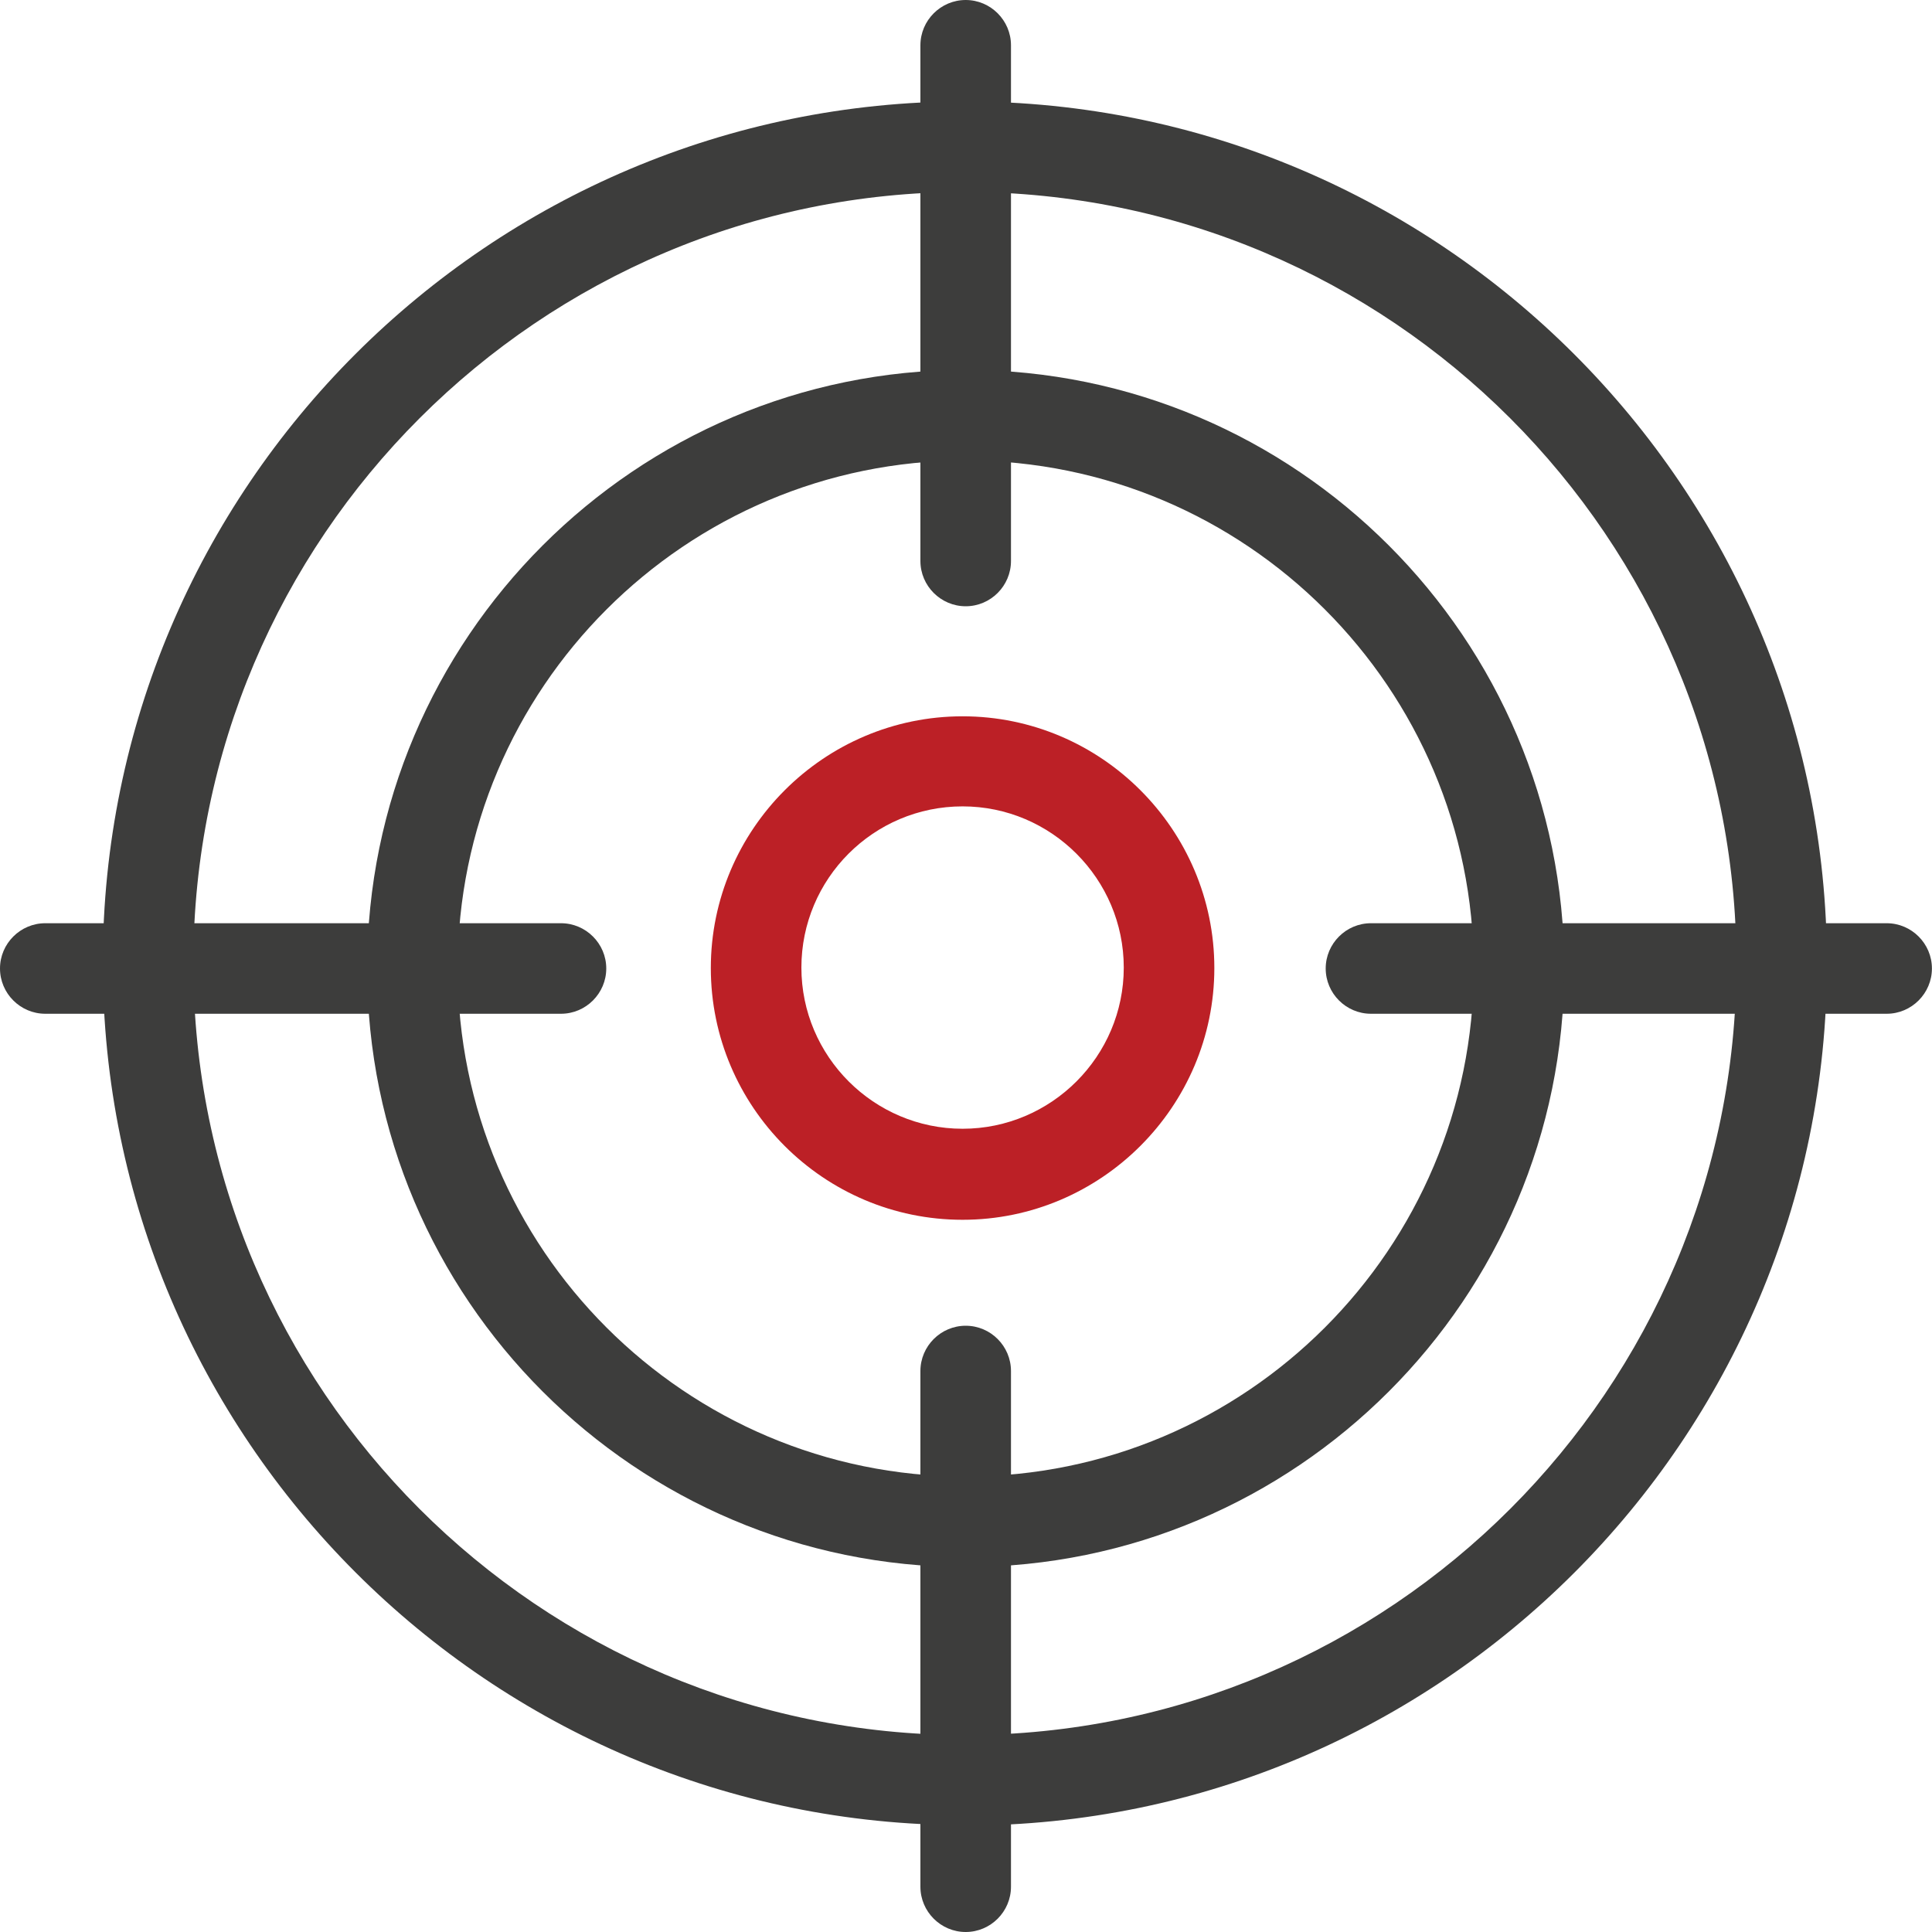
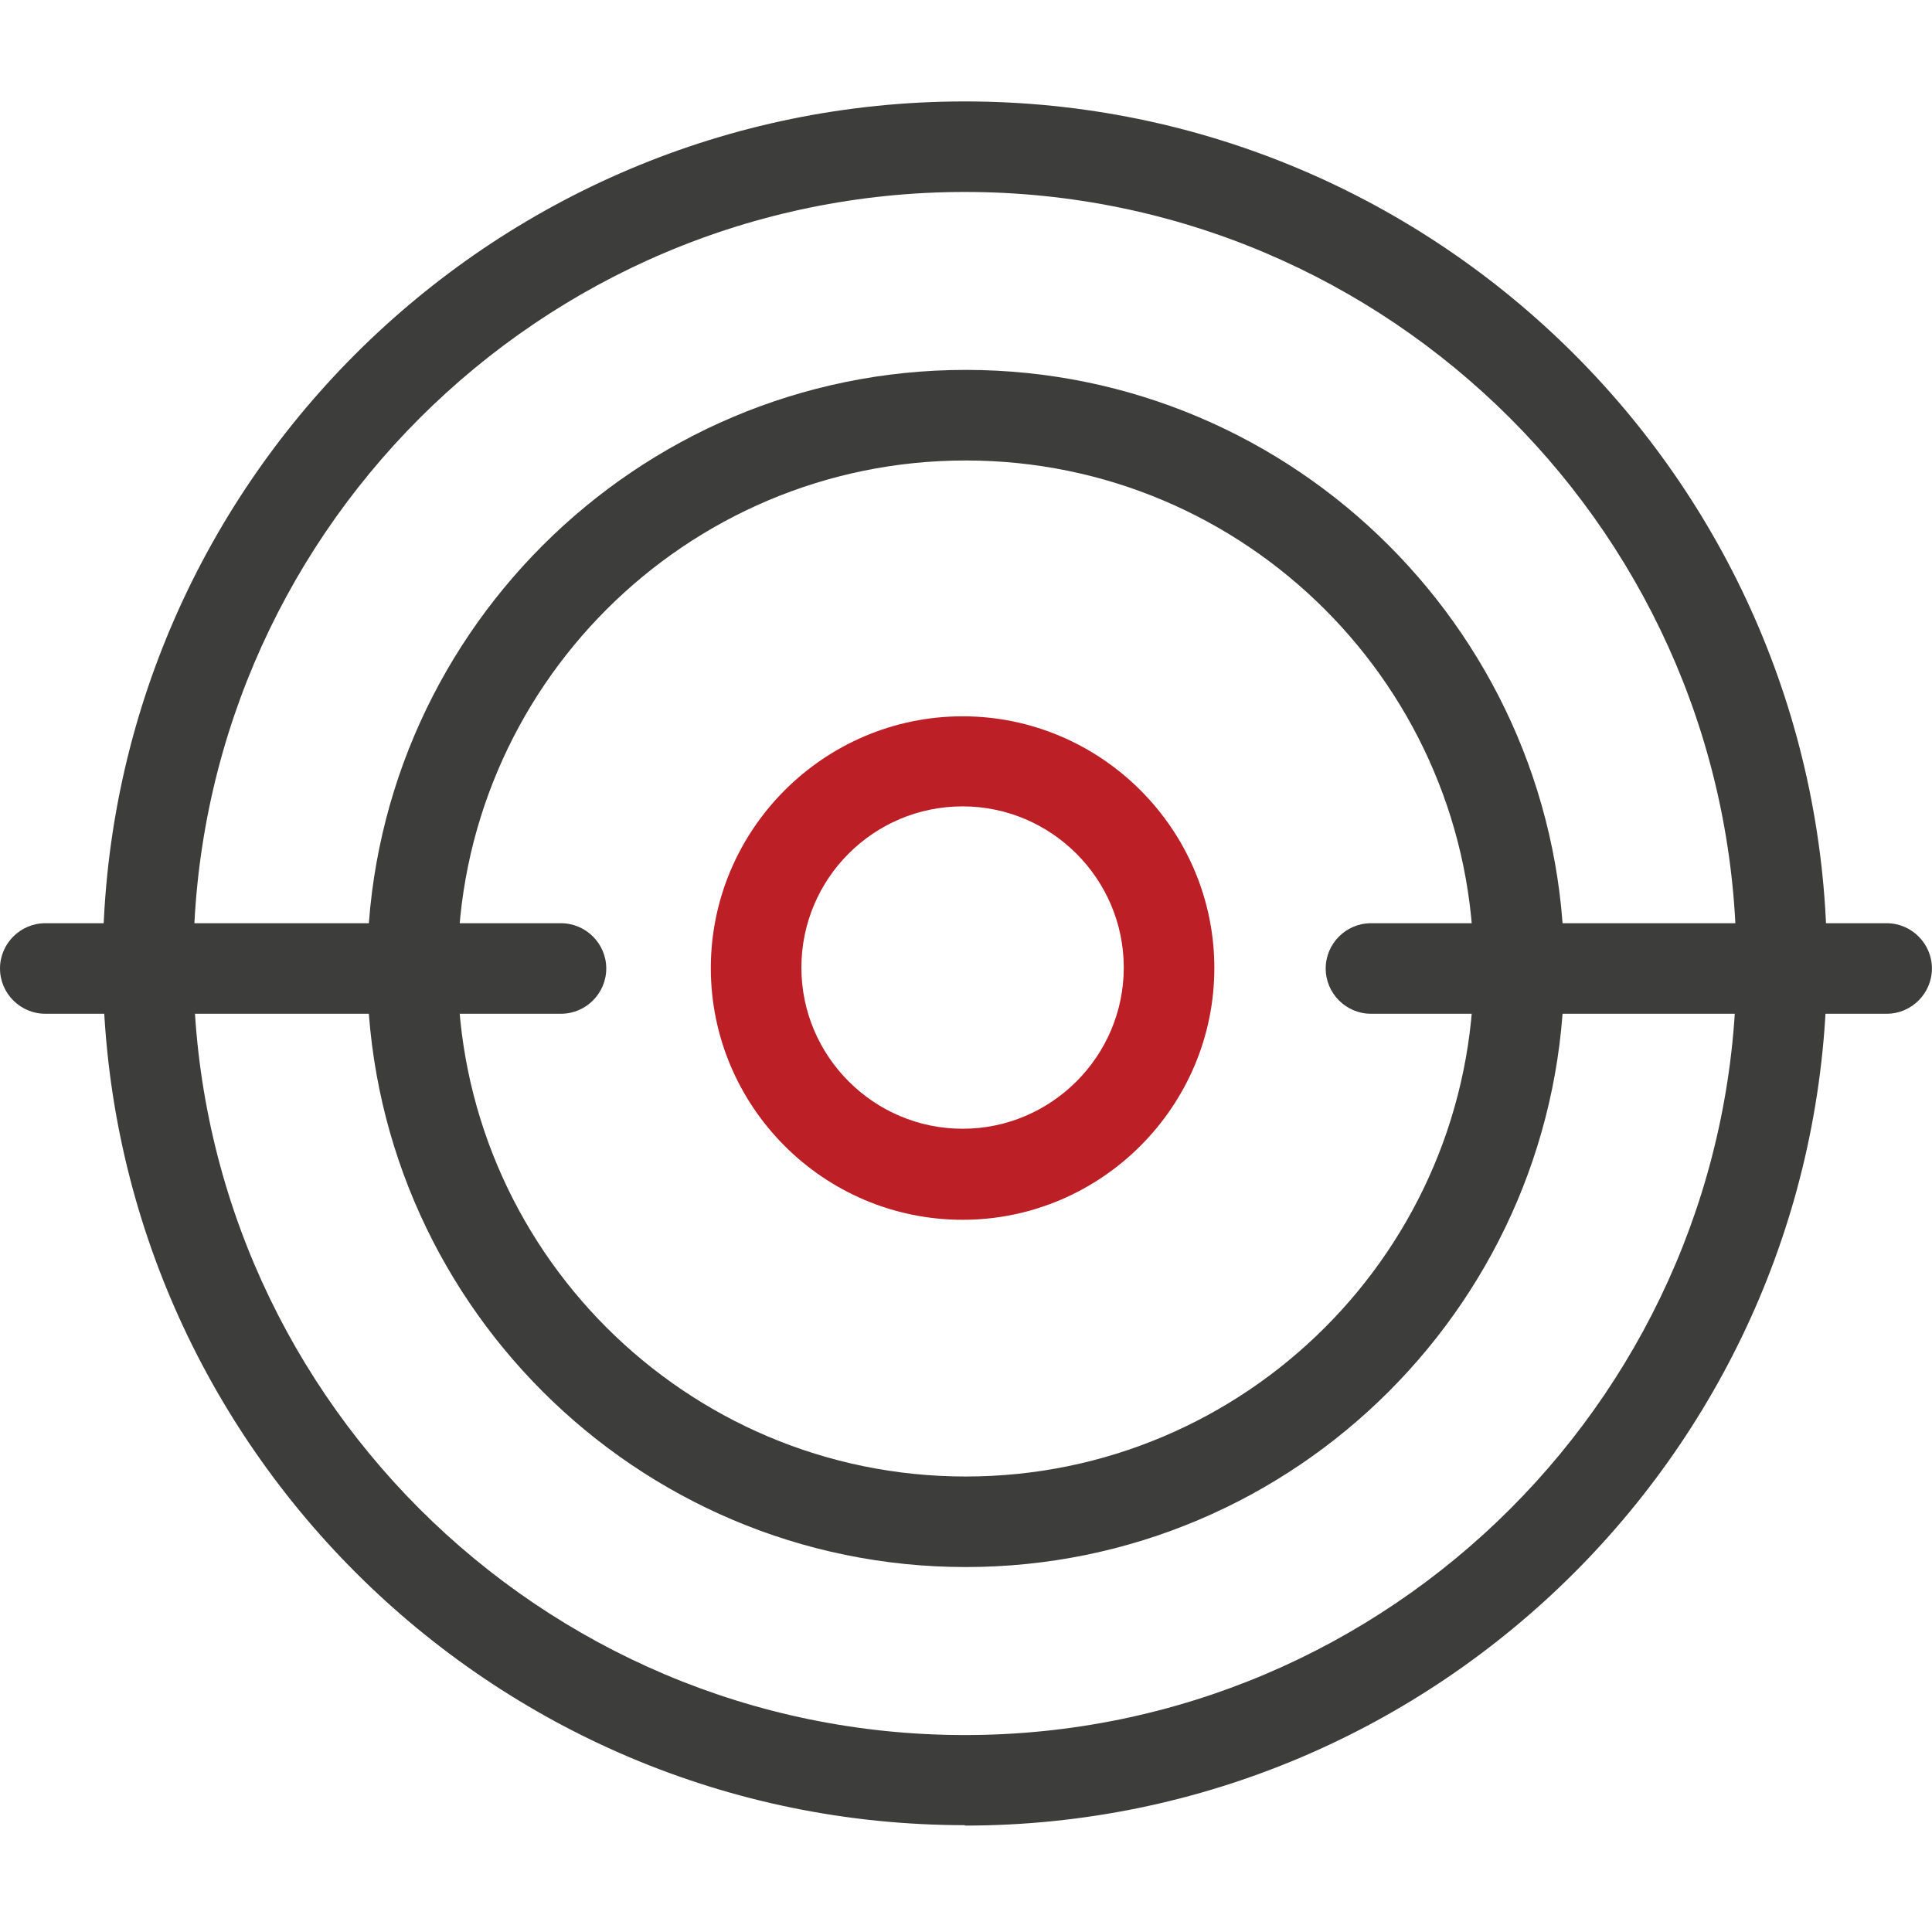
<svg xmlns="http://www.w3.org/2000/svg" width="50" height="50" viewBox="0 0 50 50" fill="none">
  <g clip-path="url(#clip0_109_459)">
-     <path d="M24.992 50C24.348 50 23.82 49.473 23.82 48.828V35.482C23.82 34.837 24.348 34.31 24.992 34.31C25.637 34.31 26.164 34.837 26.164 35.482V48.828C26.164 49.473 25.637 50 24.992 50Z" fill="#3D3D3C" />
-     <path d="M24.992 15.69C24.348 15.69 23.82 15.163 23.82 14.518V1.172C23.82 0.527 24.348 0 24.992 0C25.637 0 26.164 0.527 26.164 1.172V14.518C26.164 15.163 25.637 15.69 24.992 15.69Z" fill="#3D3D3C" />
    <path d="M14.518 26.236H1.172C0.527 26.236 0 25.709 0 25.064C0 24.42 0.527 23.893 1.172 23.893H14.518C15.163 23.893 15.69 24.42 15.69 25.064C15.69 25.709 15.163 26.236 14.518 26.236Z" fill="#3D3D3C" />
    <path d="M48.827 26.236H35.48C34.836 26.236 34.309 25.709 34.309 25.064C34.309 24.42 34.836 23.893 35.48 23.893H48.827C49.471 23.893 49.998 24.42 49.998 25.064C49.998 25.709 49.471 26.236 48.827 26.236Z" fill="#3D3D3C" />
    <path d="M24.912 31.568C21.314 31.568 18.396 28.638 18.396 25.053C18.396 21.467 21.326 18.538 24.912 18.538C28.497 18.538 31.427 21.467 31.427 25.053C31.427 28.638 28.497 31.568 24.912 31.568ZM24.912 20.869C22.603 20.869 20.74 22.744 20.74 25.041C20.74 27.338 22.615 29.212 24.912 29.212C27.208 29.212 29.083 27.338 29.083 25.041C29.083 22.744 27.208 20.869 24.912 20.869Z" fill="#BC2026" />
-     <path d="M24.993 40.555C16.451 40.555 9.502 33.607 9.502 25.064C9.502 16.522 16.451 9.573 24.993 9.573C33.535 9.573 40.483 16.522 40.483 25.064C40.483 33.607 33.535 40.555 24.993 40.555ZM24.993 11.917C17.739 11.917 11.845 17.811 11.845 25.064C11.845 32.318 17.739 38.212 24.993 38.212C32.246 38.212 38.14 32.318 38.14 25.064C38.14 17.811 32.246 11.917 24.993 11.917Z" fill="#3D3D3C" />
+     <path d="M24.993 40.555C16.451 40.555 9.502 33.607 9.502 25.064C9.502 16.522 16.451 9.573 24.993 9.573C33.535 9.573 40.483 16.522 40.483 25.064C40.483 33.607 33.535 40.555 24.993 40.555M24.993 11.917C17.739 11.917 11.845 17.811 11.845 25.064C11.845 32.318 17.739 38.212 24.993 38.212C32.246 38.212 38.14 32.318 38.14 25.064C38.14 17.811 32.246 11.917 24.993 11.917Z" fill="#3D3D3C" />
    <path d="M24.971 47.235C12.667 47.235 2.66 37.227 2.66 24.924C2.66 12.62 12.667 2.625 24.971 2.625C37.274 2.625 47.281 12.632 47.281 24.936C47.281 37.239 37.274 47.246 24.971 47.246V47.235ZM24.971 4.968C13.968 4.968 5.004 13.921 5.004 24.936C5.004 35.95 13.956 44.903 24.971 44.903C35.985 44.903 44.938 35.95 44.938 24.936C44.938 13.921 35.974 4.968 24.971 4.968Z" fill="#3D3D3C" />
  </g>
  <defs>
    <clipPath id="clip0_109_459">
      <rect width="50" height="50" fill="white" />
    </clipPath>
  </defs>
</svg>